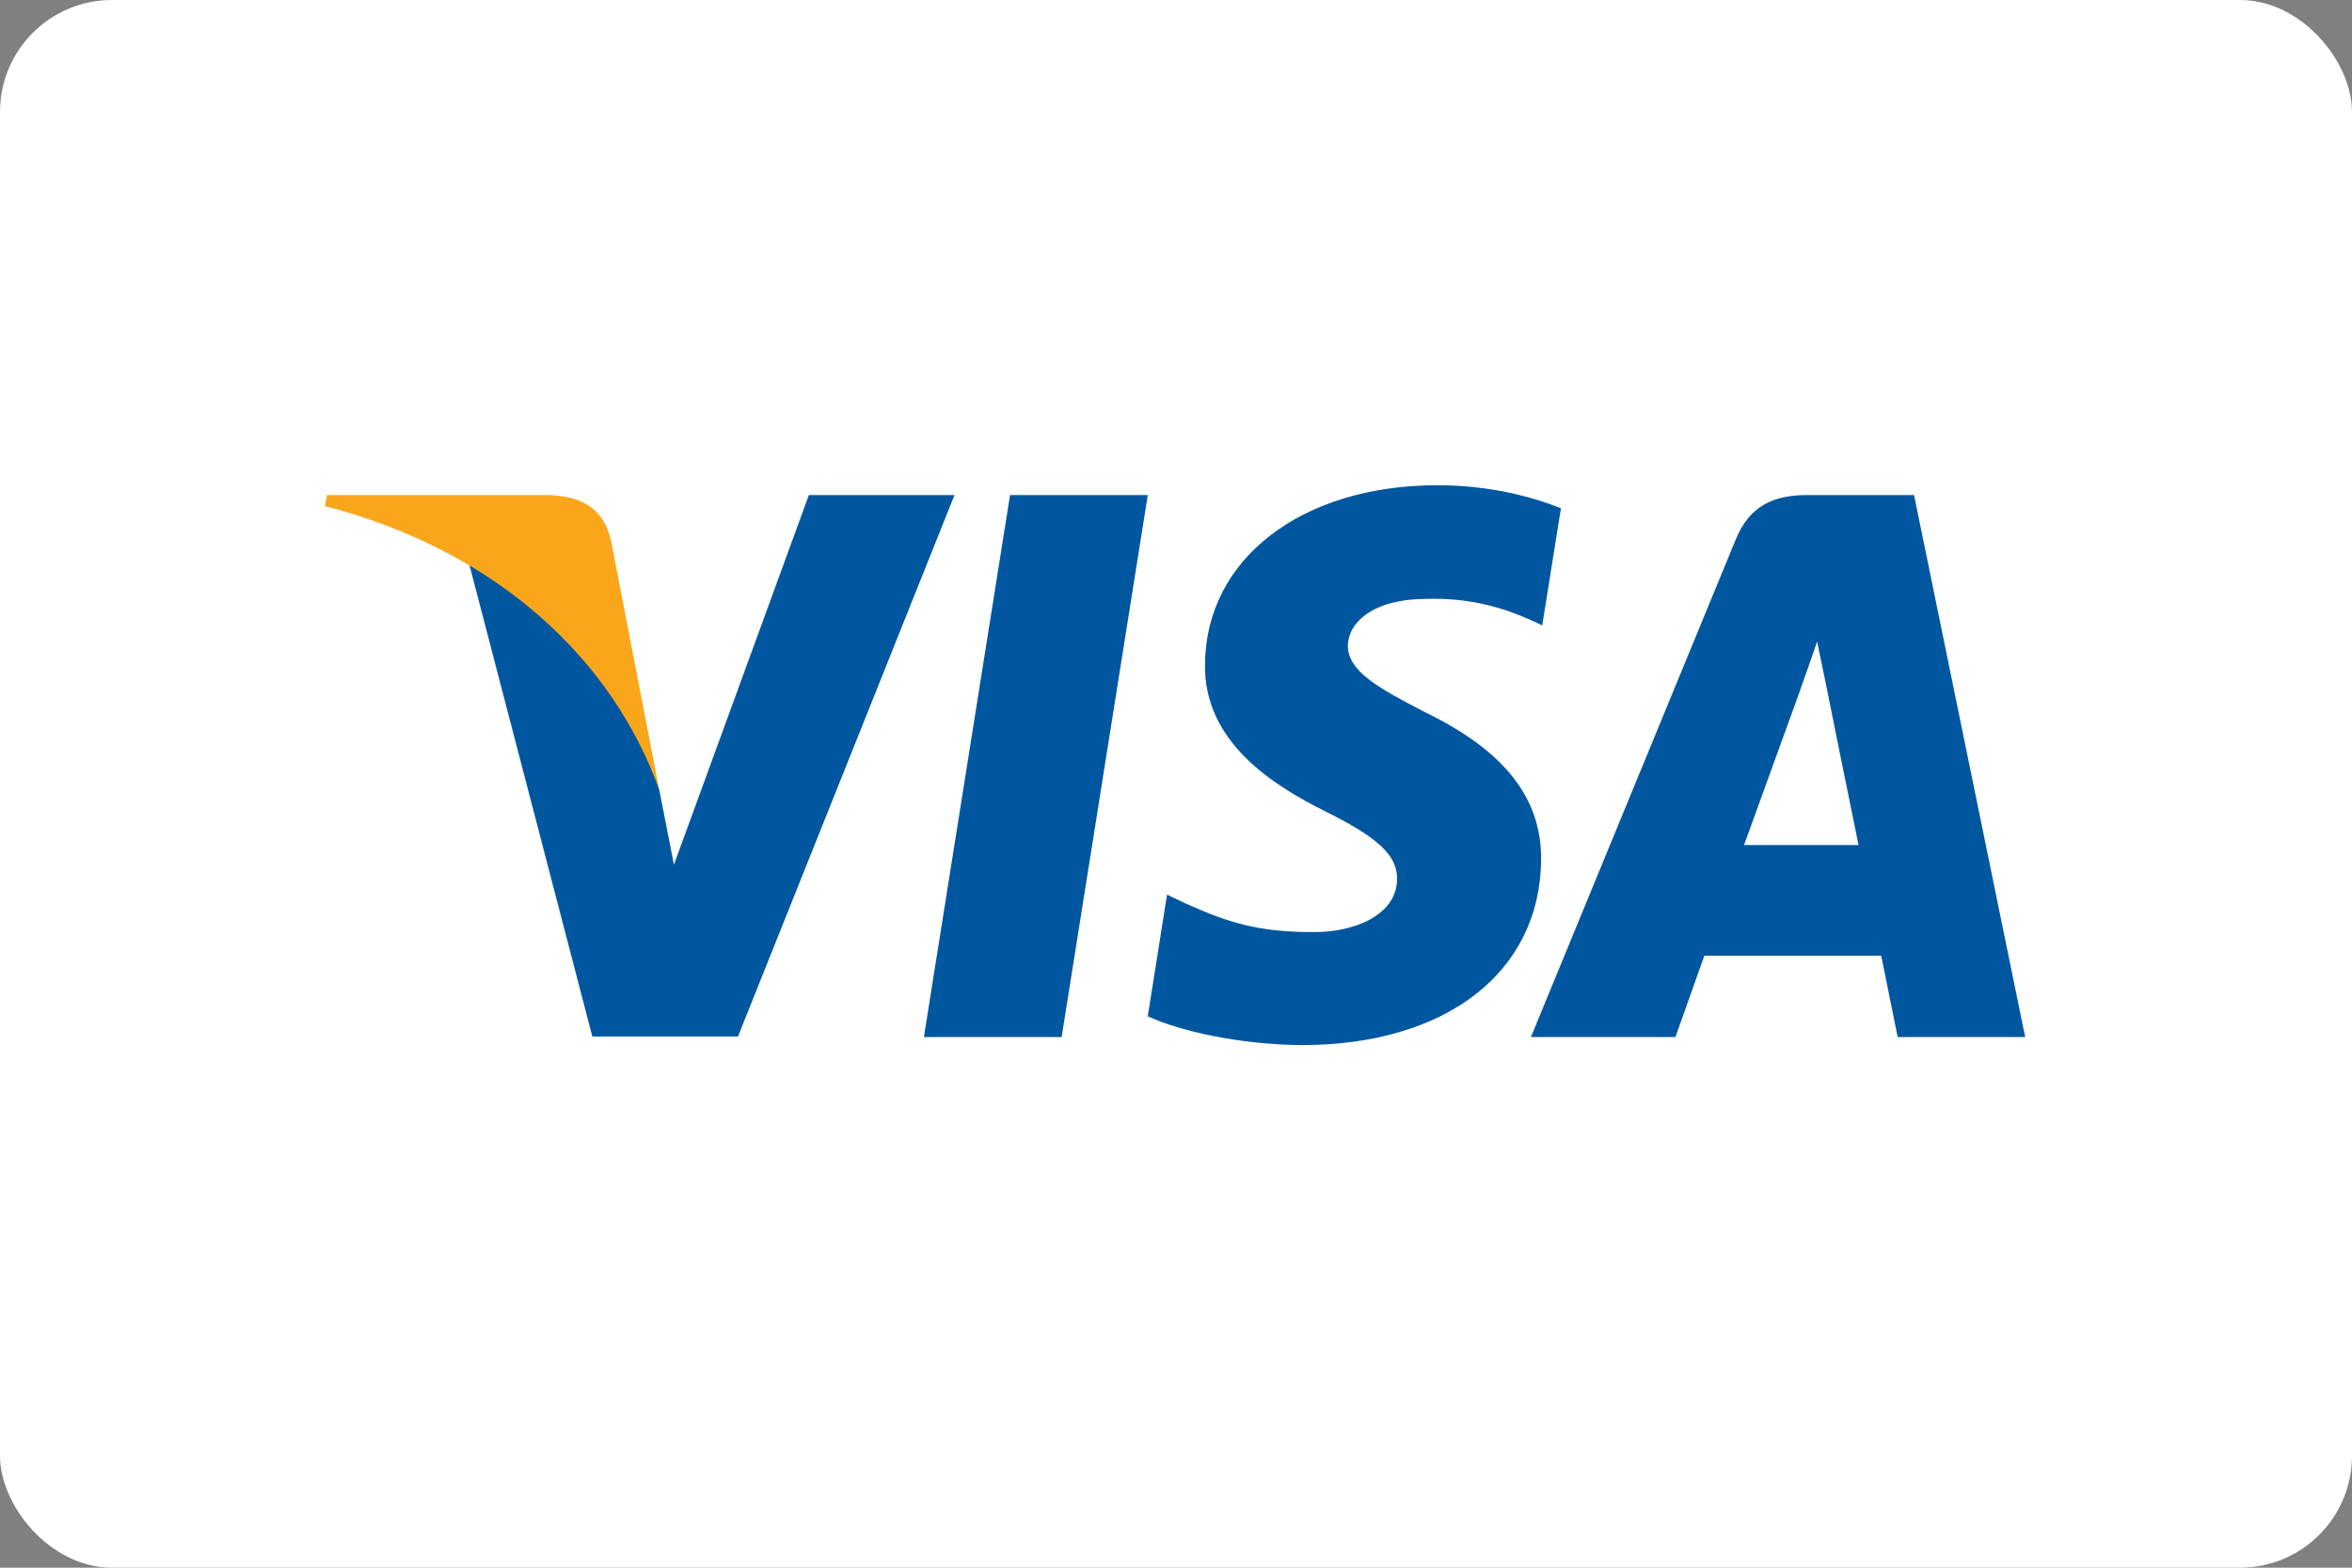
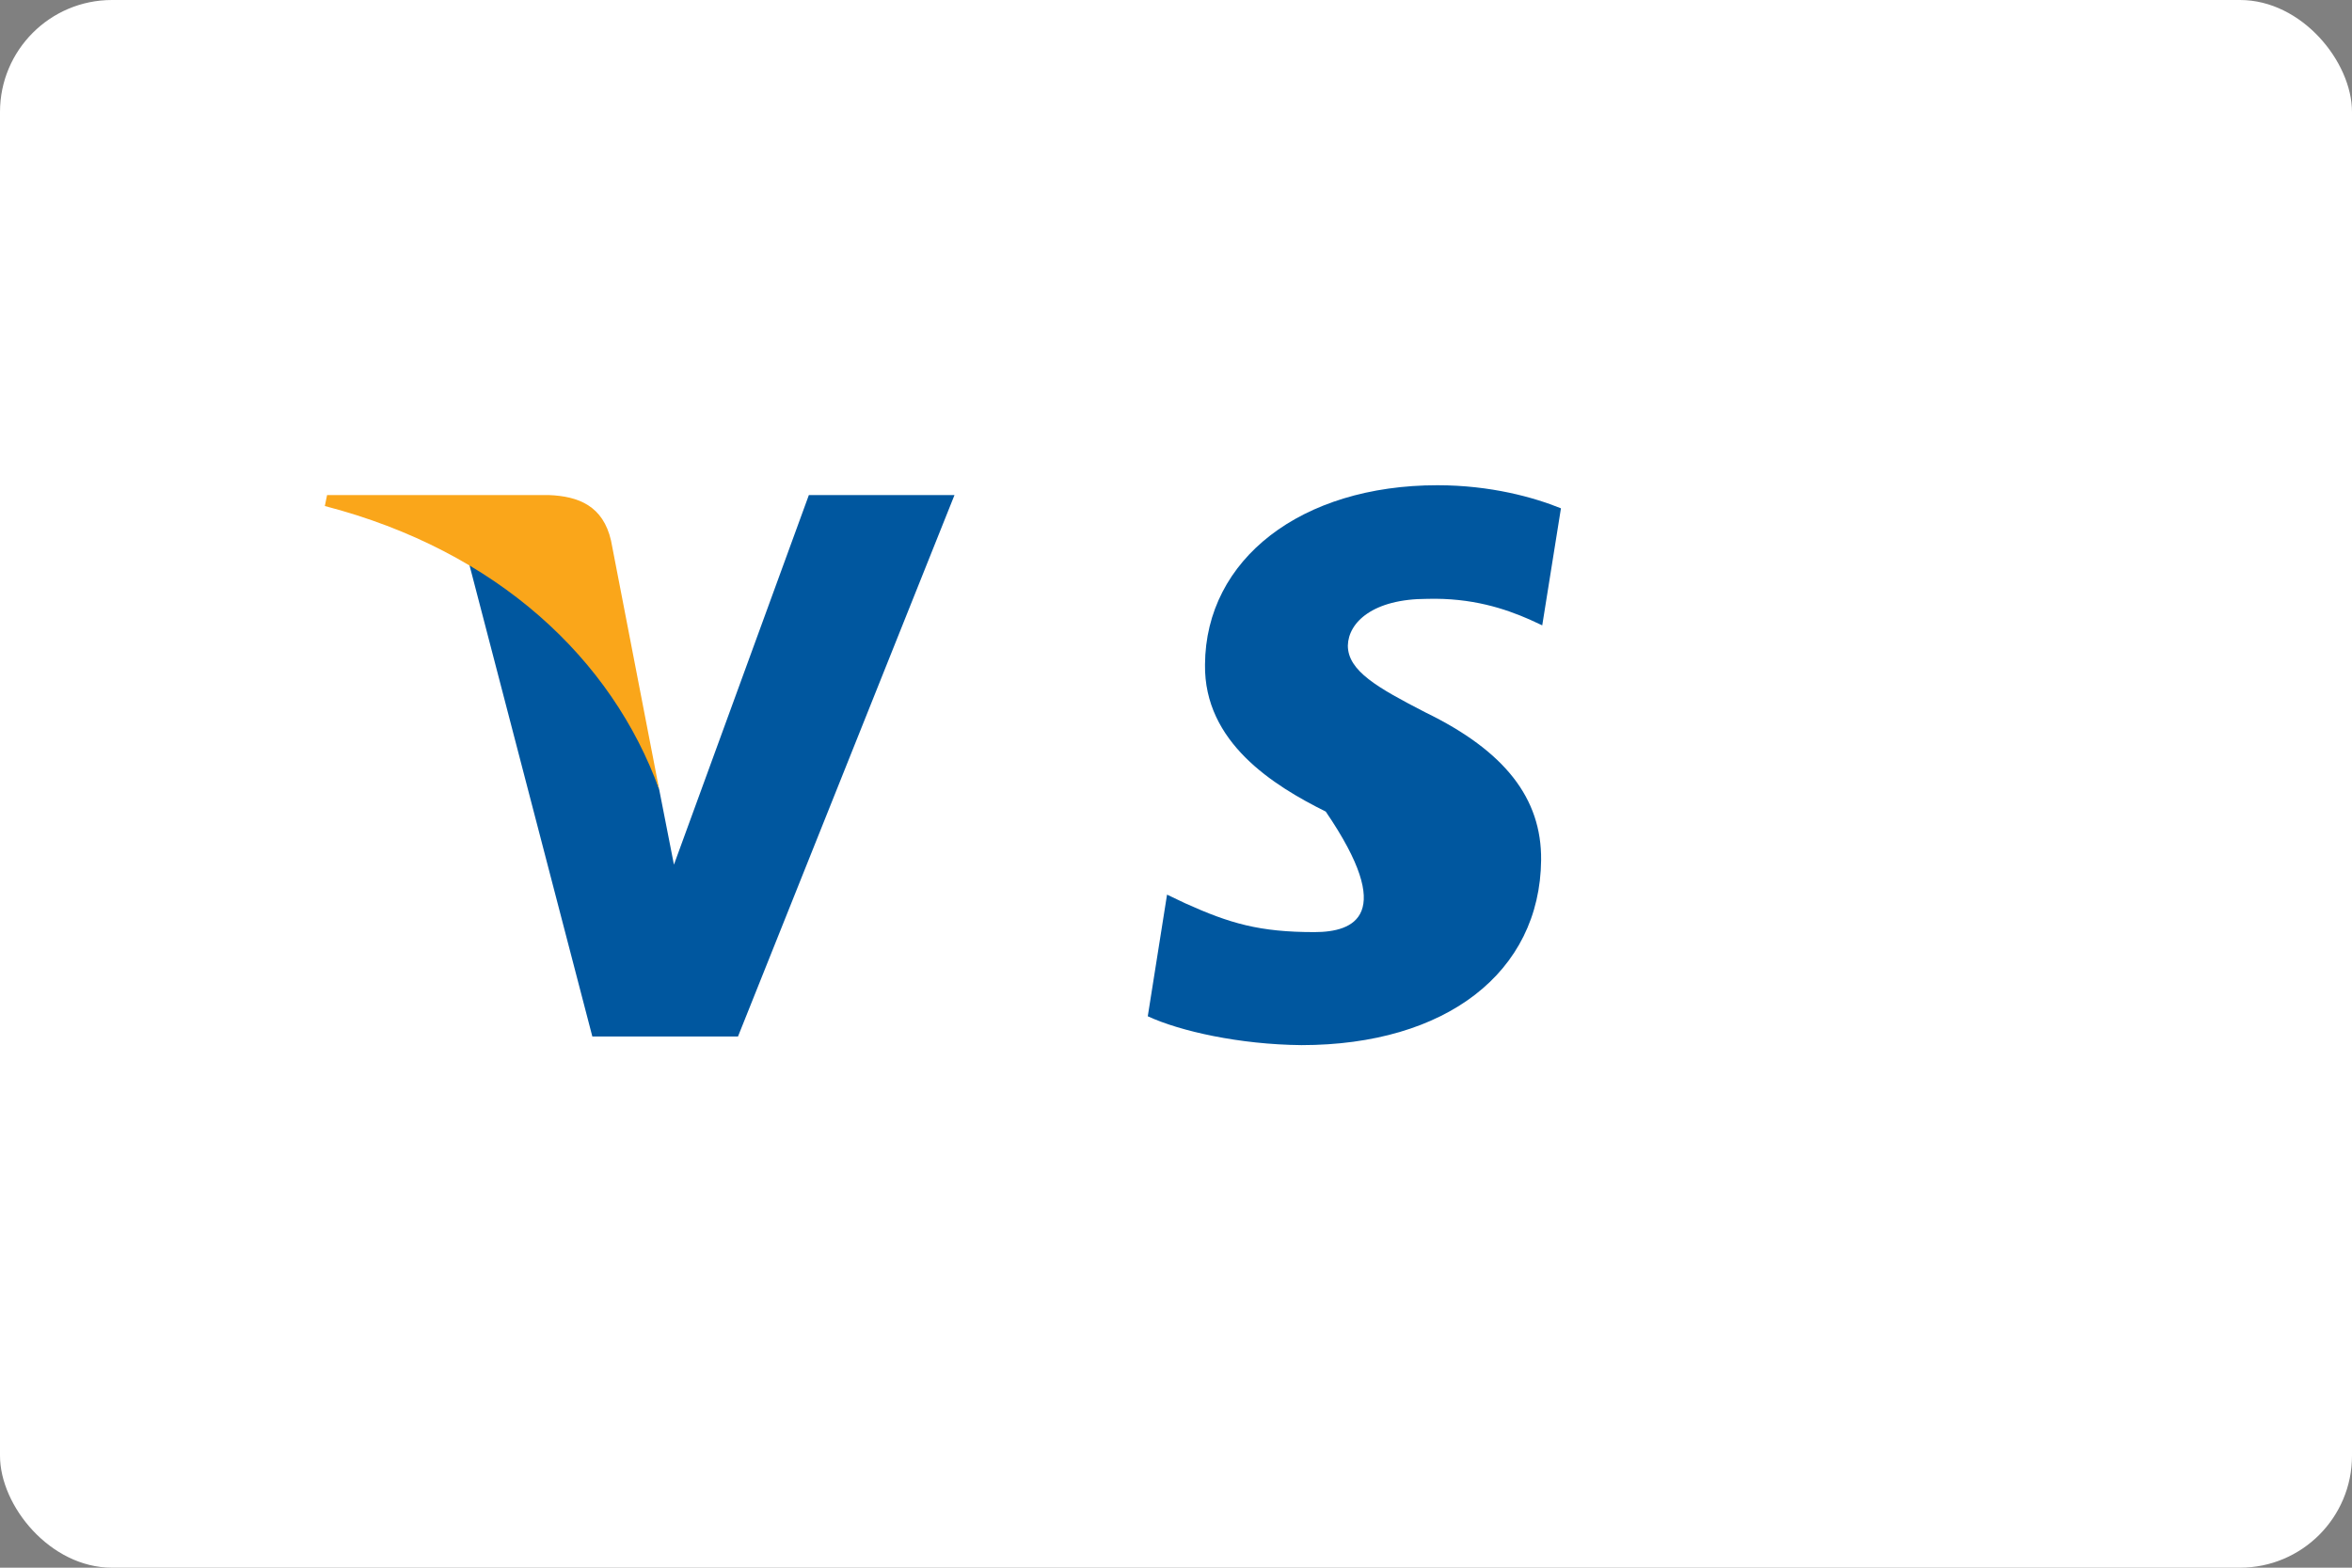
<svg xmlns="http://www.w3.org/2000/svg" width="63" height="42" viewBox="0 0 63 42" fill="none">
  <rect x="0" y="0" width="63" height="42" fill="#808080" stroke="none" />
  <rect width="63" height="42" rx="3" fill="white" />
  <g clip-path="url(#clip0_2385_3738)">
-     <path d="M28.437 27.784H24.747L27.055 13.263H30.744L28.437 27.784Z" fill="#00579F" />
-     <path d="M41.811 13.618C41.084 13.324 39.929 13 38.502 13C34.859 13 32.293 14.977 32.277 17.804C32.247 19.889 34.114 21.048 35.511 21.743C36.938 22.454 37.423 22.918 37.423 23.551C37.409 24.524 36.27 24.972 35.208 24.972C33.735 24.972 32.946 24.741 31.746 24.2L31.26 23.968L30.744 27.227C31.609 27.628 33.204 27.984 34.859 28C38.73 28 41.25 26.053 41.28 23.041C41.295 21.388 40.309 20.122 38.183 19.087C36.893 18.422 36.103 17.974 36.103 17.294C36.118 16.677 36.771 16.044 38.228 16.044C39.427 16.012 40.308 16.306 40.976 16.599L41.31 16.754L41.811 13.618Z" fill="#00579F" />
-     <path d="M46.715 22.64C47.019 21.805 48.188 18.577 48.188 18.577C48.173 18.608 48.491 17.727 48.673 17.187L48.931 18.438C48.931 18.438 49.63 21.913 49.782 22.64C49.205 22.64 47.444 22.64 46.715 22.64ZM51.269 13.263H48.415C47.535 13.263 46.867 13.526 46.487 14.468L41.007 27.783H44.878C44.878 27.783 45.515 25.991 45.652 25.605C46.077 25.605 49.843 25.605 50.389 25.605C50.495 26.115 50.83 27.783 50.83 27.783H54.246L51.269 13.263Z" fill="#00579F" />
+     <path d="M41.811 13.618C41.084 13.324 39.929 13 38.502 13C34.859 13 32.293 14.977 32.277 17.804C32.247 19.889 34.114 21.048 35.511 21.743C37.409 24.524 36.27 24.972 35.208 24.972C33.735 24.972 32.946 24.741 31.746 24.2L31.26 23.968L30.744 27.227C31.609 27.628 33.204 27.984 34.859 28C38.73 28 41.25 26.053 41.28 23.041C41.295 21.388 40.309 20.122 38.183 19.087C36.893 18.422 36.103 17.974 36.103 17.294C36.118 16.677 36.771 16.044 38.228 16.044C39.427 16.012 40.308 16.306 40.976 16.599L41.31 16.754L41.811 13.618Z" fill="#00579F" />
    <path d="M21.666 13.263L18.052 23.165L17.658 21.157C16.99 18.839 14.895 16.322 12.557 15.07L15.866 27.768H19.768L25.567 13.263H21.666Z" fill="#00579F" />
    <path d="M14.697 13.263H8.761L8.701 13.557C13.331 14.761 16.398 17.666 17.658 21.157L16.367 14.484C16.155 13.556 15.502 13.294 14.697 13.263Z" fill="#FAA61A" />
  </g>
  <defs>
    <clipPath id="clip0_2385_3738">
      <rect width="45.545" height="15" fill="white" transform="translate(8.701 13)" />
    </clipPath>
  </defs>
</svg>